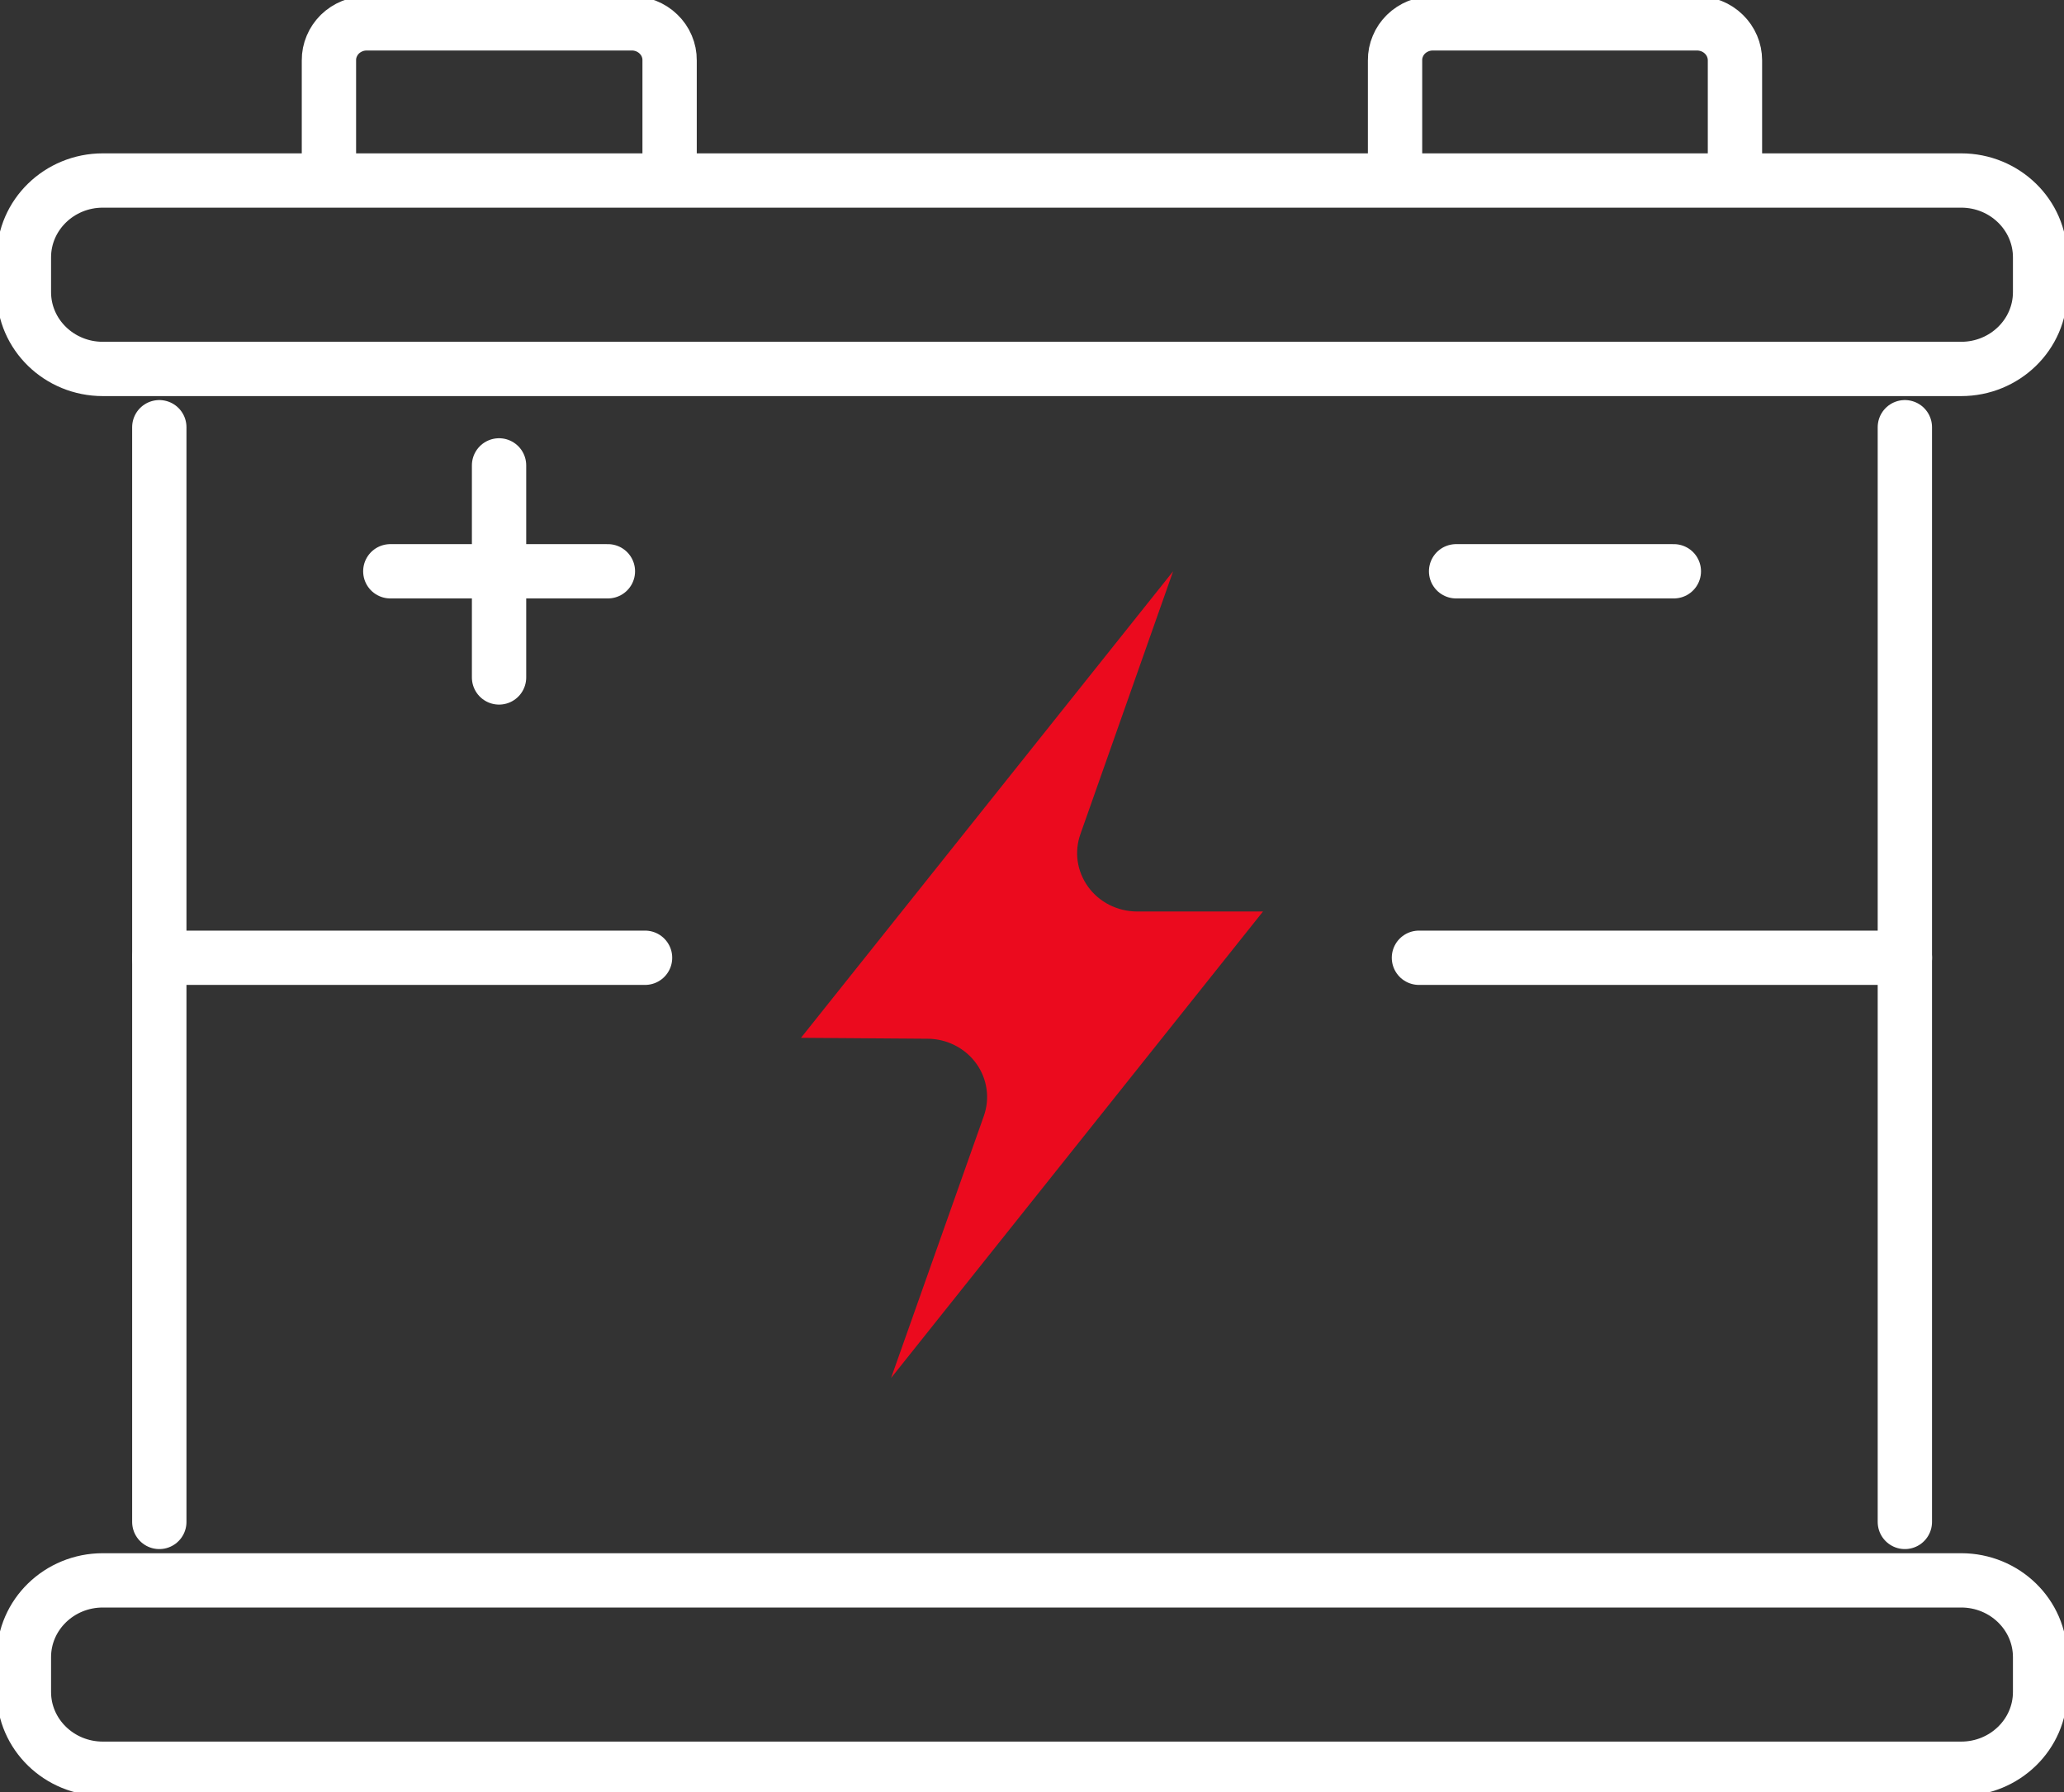
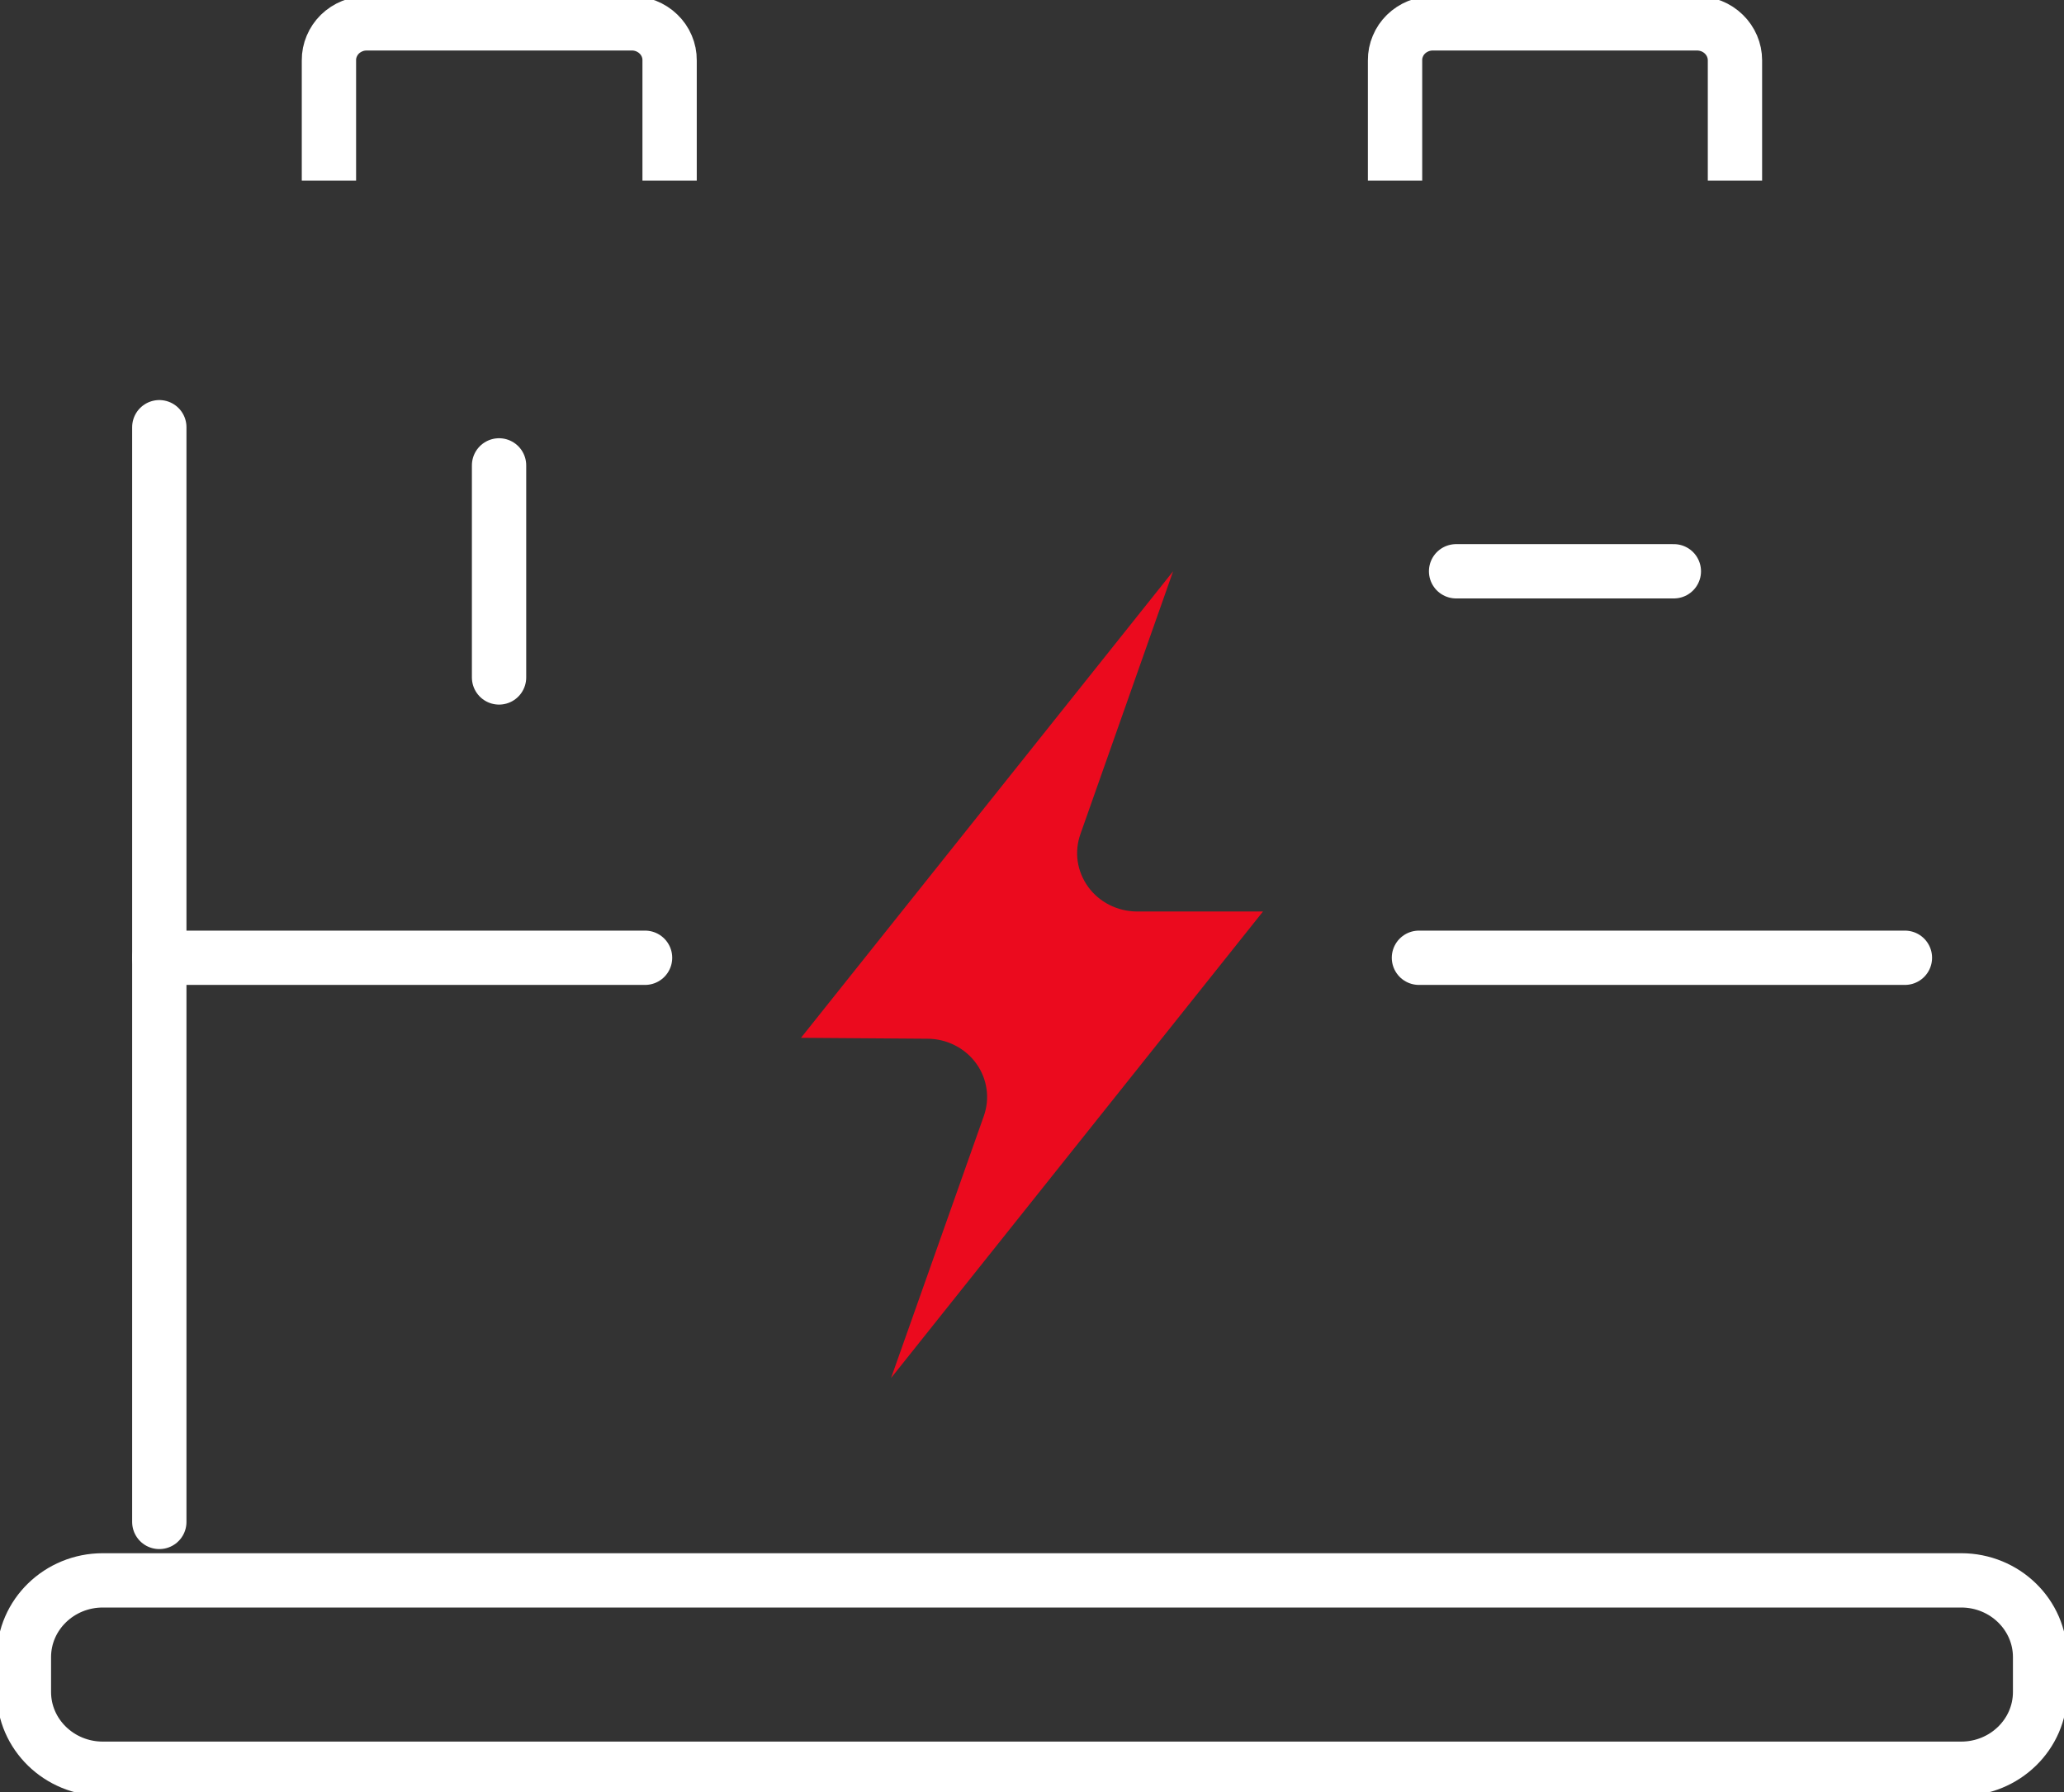
<svg xmlns="http://www.w3.org/2000/svg" width="38" height="33" viewBox="0 0 38 33" fill="none">
  <rect x="0" y="0" width="38" height="33" fill="#333333" stroke="none" />
  <g clip-path="url(#clip0_3083_16)">
-     <path d="M36.107 3.324H1.893C1.091 3.324 0.44 3.958 0.44 4.739V5.379C0.44 6.161 1.091 6.794 1.893 6.794H36.107C36.909 6.794 37.56 6.161 37.56 5.379V4.739C37.56 3.958 36.909 3.324 36.107 3.324Z" stroke="white" stroke-miterlimit="10" />
    <path d="M36.107 29.102H1.893C1.091 29.102 0.44 29.735 0.44 30.516V31.157C0.44 31.938 1.091 32.571 1.893 32.571H36.107C36.909 32.571 37.56 31.938 37.56 31.157V30.516C37.56 29.735 36.909 29.102 36.107 29.102Z" stroke="white" stroke-miterlimit="10" />
    <path d="M2.933 28.026V7.867" stroke="white" stroke-miterlimit="10" stroke-linecap="round" />
-     <path d="M35.07 7.867V28.026" stroke="white" stroke-miterlimit="10" stroke-linecap="round" />
    <path d="M12.328 3.325V1.11C12.329 1.02 12.311 0.931 12.275 0.847C12.24 0.764 12.187 0.688 12.121 0.625C12.056 0.562 11.977 0.512 11.891 0.478C11.806 0.445 11.713 0.428 11.621 0.43H6.751C6.66 0.43 6.569 0.447 6.484 0.482C6.4 0.516 6.323 0.566 6.258 0.629C6.194 0.692 6.143 0.767 6.108 0.85C6.073 0.932 6.055 1.021 6.056 1.11V3.325" stroke="white" stroke-miterlimit="10" />
    <path d="M31.942 3.325V1.11C31.942 0.93 31.868 0.756 31.737 0.629C31.606 0.501 31.428 0.43 31.243 0.43H26.379C26.288 0.43 26.197 0.447 26.112 0.482C26.028 0.516 25.951 0.566 25.886 0.629C25.822 0.692 25.77 0.767 25.736 0.85C25.701 0.932 25.683 1.021 25.684 1.11V3.325" stroke="white" stroke-miterlimit="10" />
    <path d="M9.188 8.57V12.475" stroke="white" stroke-miterlimit="10" stroke-linecap="round" />
-     <path d="M7.186 10.52H11.192" stroke="white" stroke-miterlimit="10" stroke-linecap="round" />
    <path d="M26.808 10.52H30.817" stroke="white" stroke-miterlimit="10" stroke-linecap="round" />
    <path d="M23.253 16.785H20.929C20.753 16.784 20.58 16.742 20.424 16.663C20.268 16.584 20.134 16.47 20.033 16.33C19.932 16.19 19.866 16.029 19.841 15.859C19.817 15.69 19.835 15.517 19.893 15.355L21.598 10.52L14.747 19.111L17.075 19.128C17.251 19.128 17.424 19.17 17.58 19.249C17.736 19.328 17.871 19.442 17.972 19.582C18.074 19.722 18.139 19.884 18.163 20.053C18.188 20.223 18.169 20.396 18.111 20.557L16.405 25.376L23.253 16.785Z" fill="#EB0A1E" />
    <path d="M2.933 17.637H11.876" stroke="white" stroke-miterlimit="10" stroke-linecap="round" />
    <path d="M26.124 17.637H35.071" stroke="white" stroke-miterlimit="10" stroke-linecap="round" />
  </g>
  <defs>
    <clipPath id="clip0_3083_16">
      <rect width="38" height="33" fill="white" />
    </clipPath>
  </defs>
</svg>